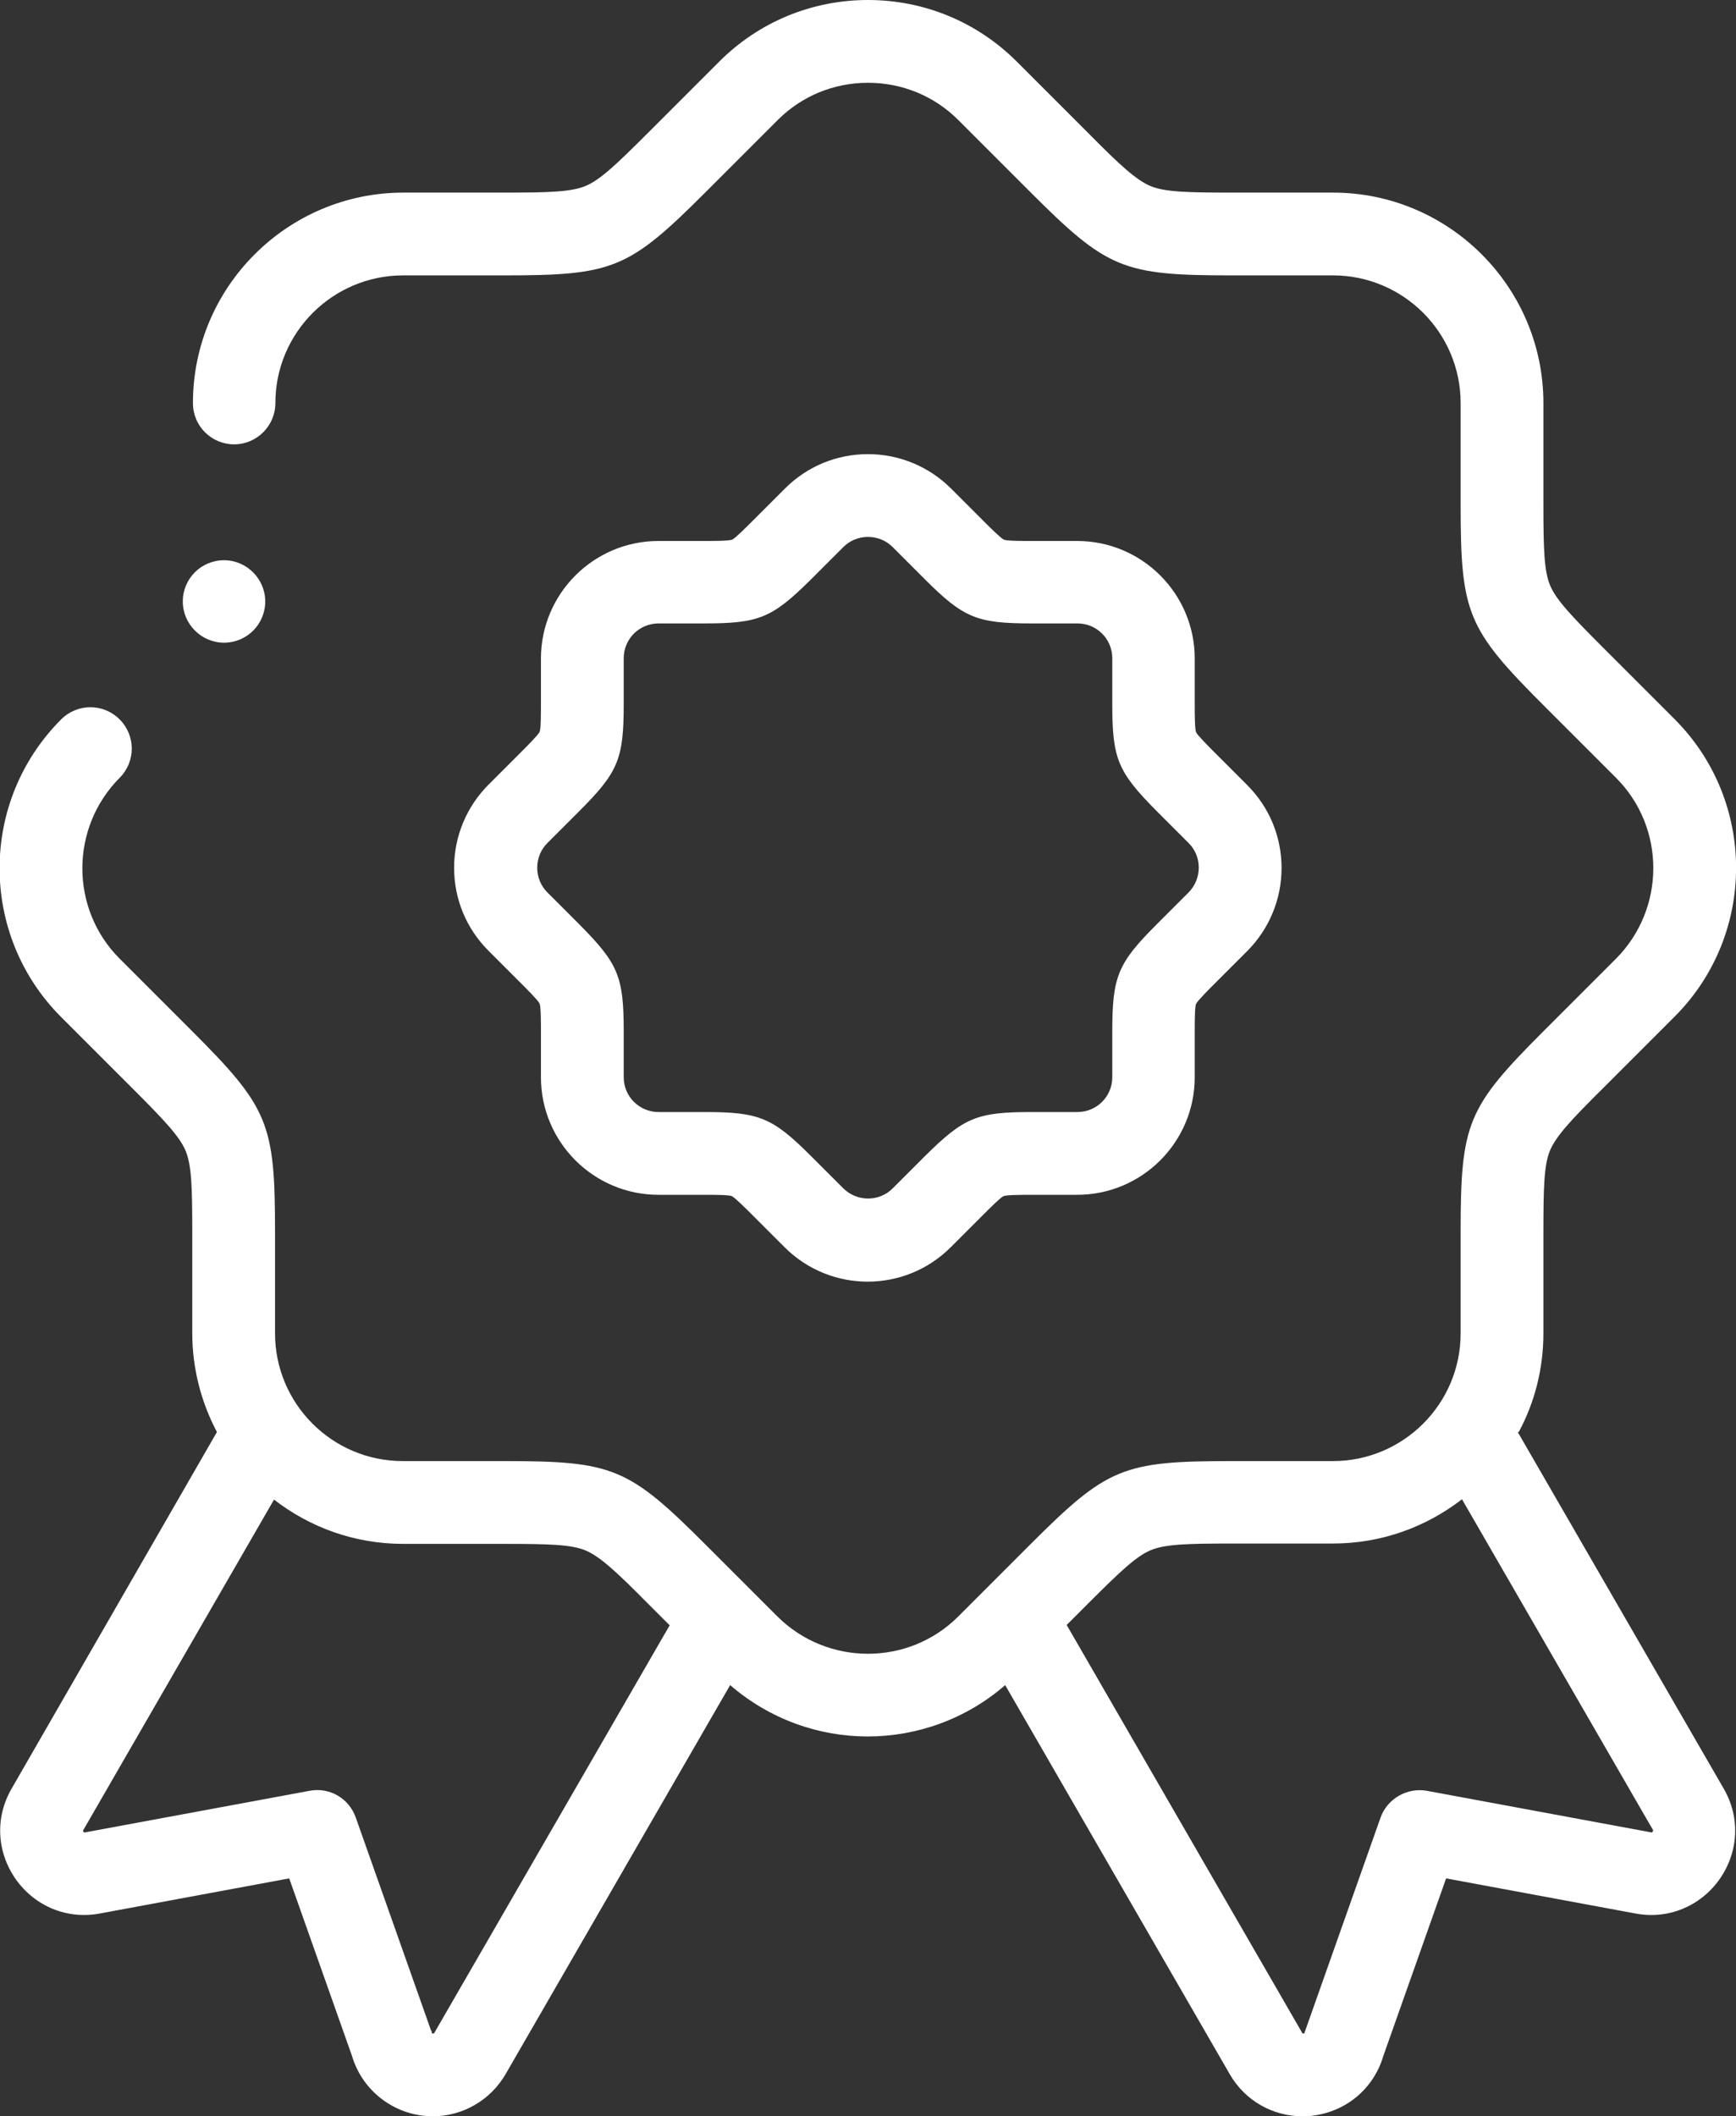
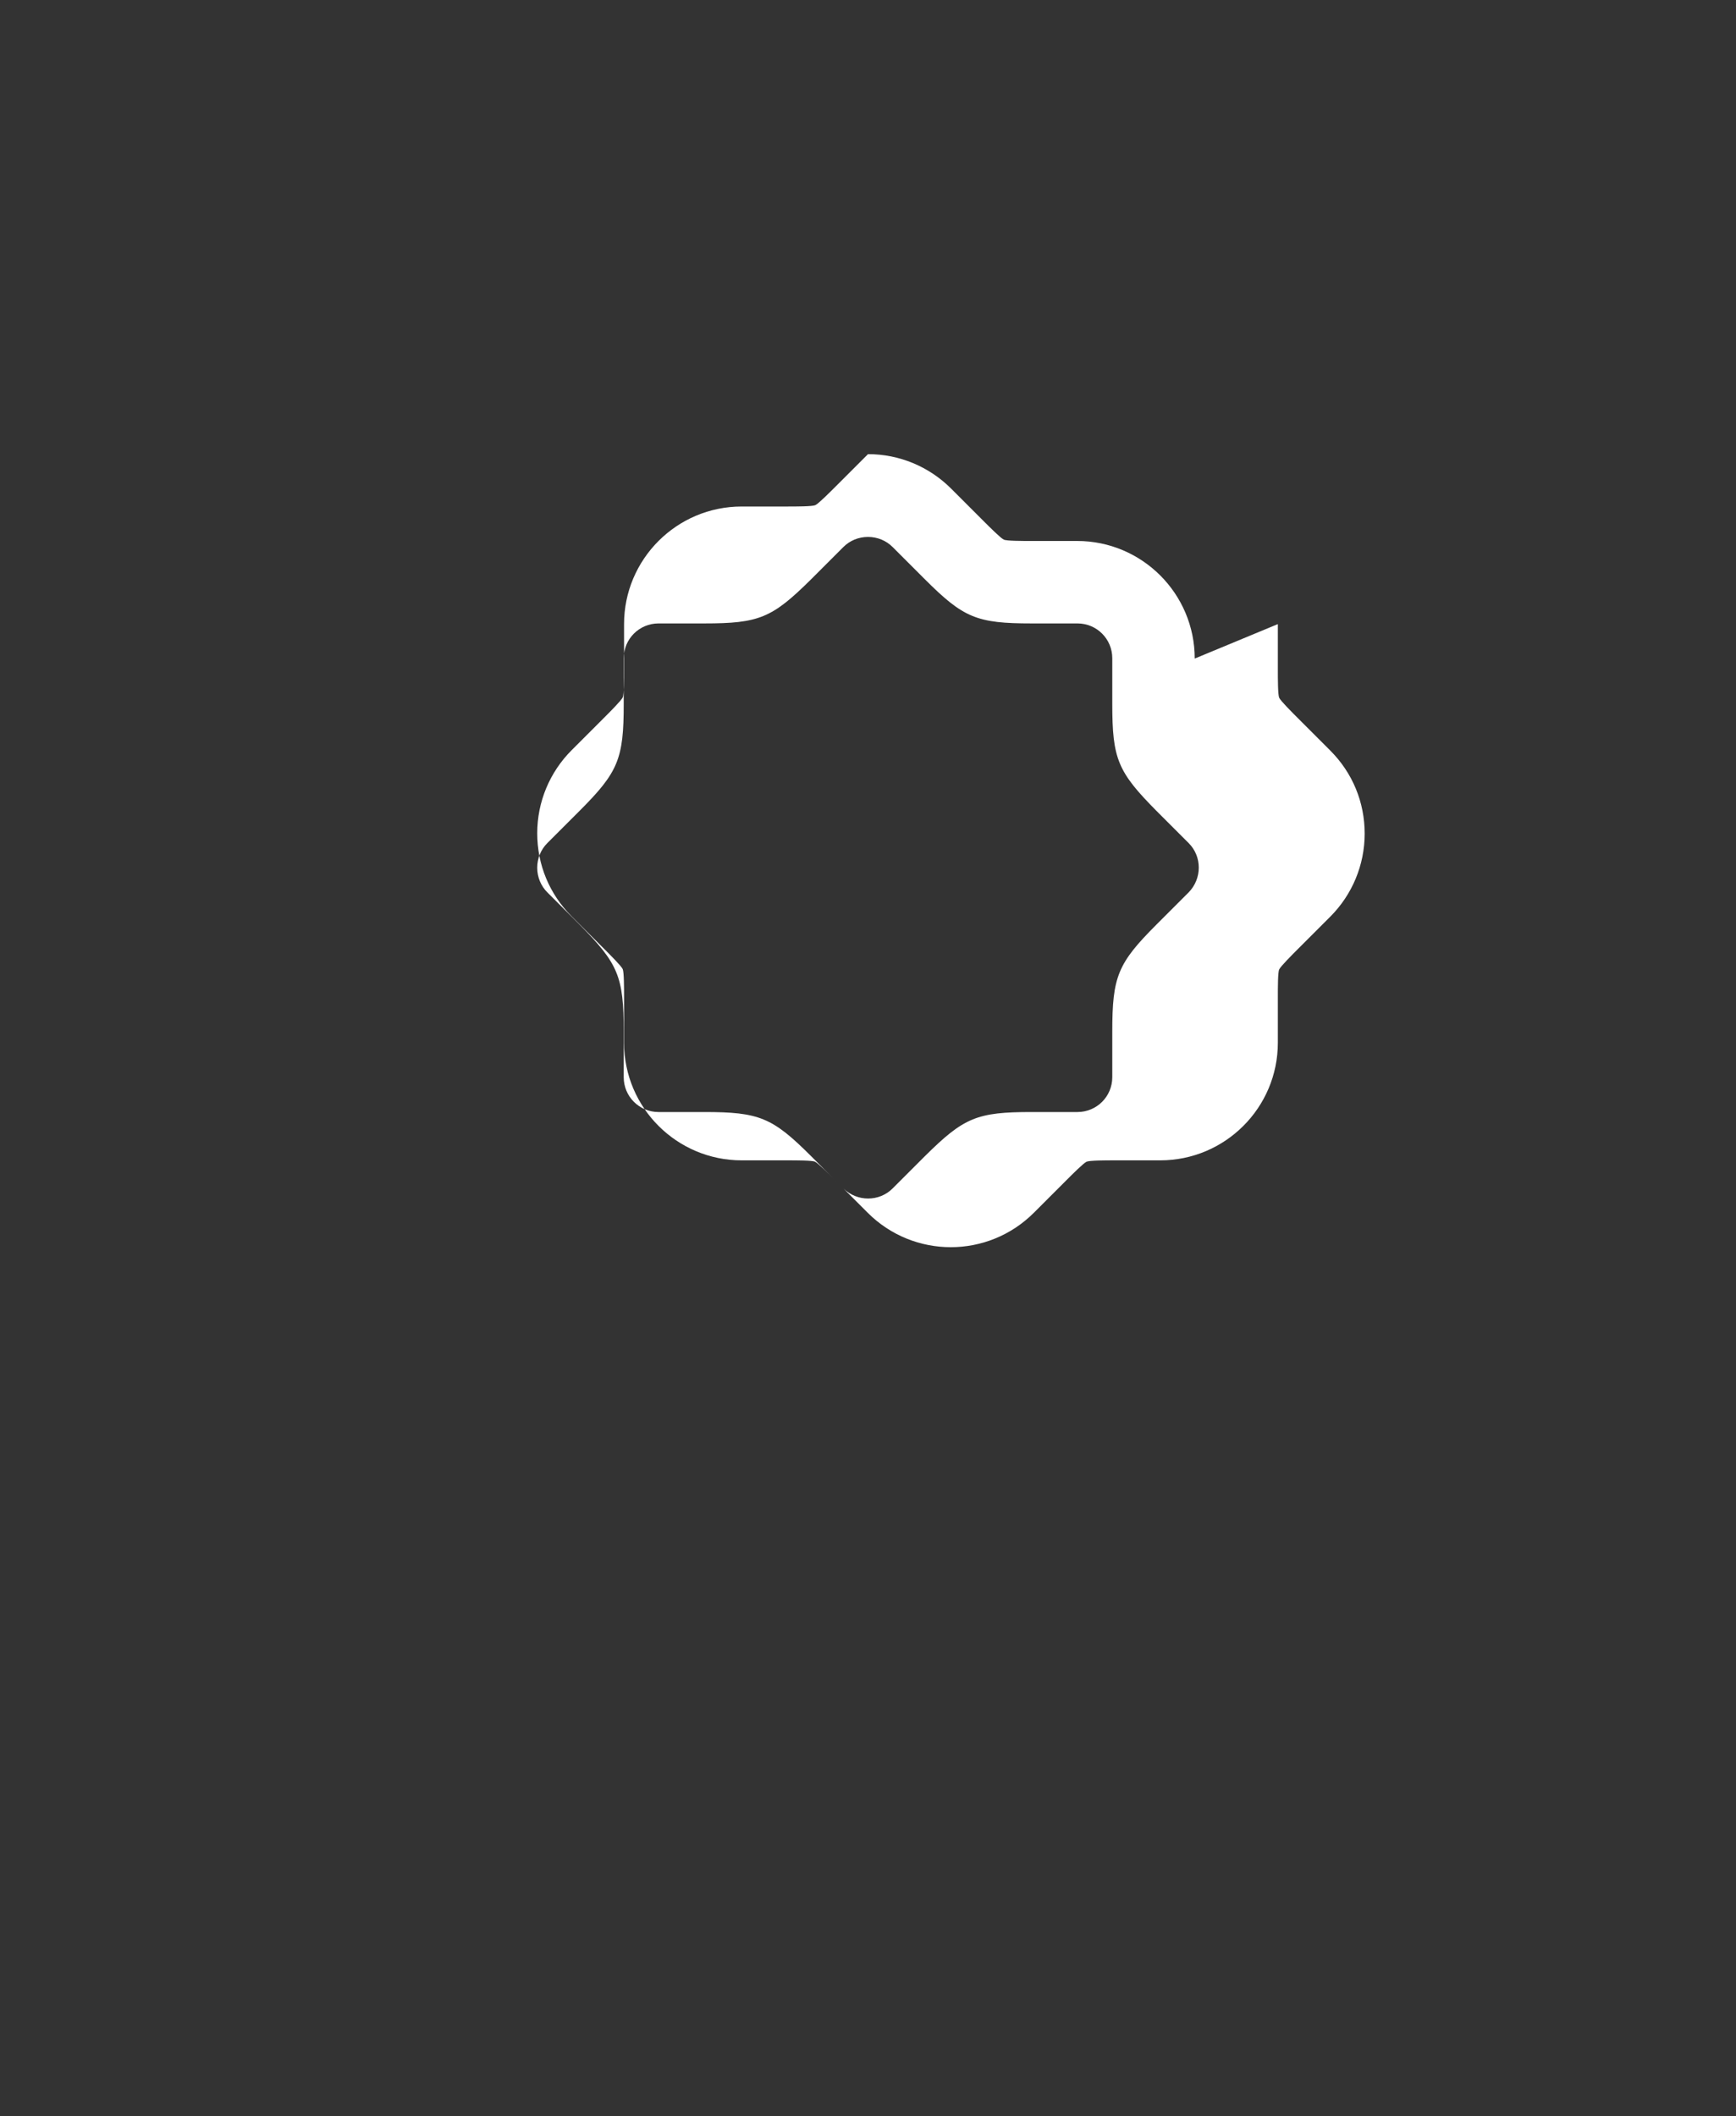
<svg xmlns="http://www.w3.org/2000/svg" id="Capa_2" data-name="Capa 2" viewBox="0 0 51.38 62.63">
  <rect x="0" y="0" width="51.38" height="62.63" fill="#333333" stroke="none" />
  <defs>
    <style>
      .cls-1 {
        fill: #fff;
      }
    </style>
  </defs>
  <g id="Capa_1-2" data-name="Capa 1">
    <g>
-       <path class="cls-1" d="M44.95,42.38c.47-.87.73-1.87.73-2.93v-2.99c0-1.34.02-1.98.19-2.4.18-.43.61-.9,1.57-1.85l2.12-2.12c2.43-2.43,2.43-6.38,0-8.81l-2.12-2.12c-.95-.95-1.38-1.41-1.56-1.83-.18-.43-.2-1.07-.2-2.41v-2.99c0-3.43-2.79-6.23-6.23-6.23h-2.99c-1.34,0-1.98-.02-2.4-.19-.43-.18-.9-.61-1.85-1.57l-2.12-2.12c-1.17-1.17-2.74-1.82-4.4-1.82s-3.23.65-4.4,1.82l-2.12,2.12c-.95.95-1.41,1.38-1.83,1.56-.43.18-1.07.2-2.41.2h-2.99c-3.43,0-6.23,2.79-6.23,6.23,0,.68.55,1.22,1.22,1.22s1.22-.55,1.22-1.22c0-2.09,1.7-3.78,3.78-3.78h2.99c3.24,0,3.69-.19,5.98-2.48l2.12-2.12c.71-.71,1.66-1.1,2.67-1.1s1.96.39,2.67,1.1l2.12,2.12c2.29,2.29,2.74,2.48,5.98,2.48h2.99c2.09,0,3.78,1.7,3.78,3.78v2.99c0,3.24.19,3.69,2.48,5.98l2.12,2.12c1.47,1.47,1.47,3.87,0,5.35l-2.12,2.12c-2.29,2.29-2.48,2.74-2.48,5.98v2.99c0,2.09-1.7,3.78-3.78,3.78h-2.99c-3.24,0-3.69.19-5.98,2.48l-2.12,2.12c-1.47,1.47-3.87,1.47-5.35,0l-2.12-2.12c-2.29-2.29-2.74-2.48-5.98-2.48h-2.99c-2.09,0-3.78-1.7-3.78-3.78v-2.99c0-3.24-.19-3.69-2.48-5.98l-2.12-2.12c-1.47-1.47-1.47-3.87,0-5.35.48-.48.48-1.25,0-1.73-.48-.48-1.25-.48-1.73,0-2.43,2.43-2.43,6.38,0,8.81l2.12,2.12c.95.95,1.38,1.41,1.56,1.83.18.43.2,1.07.2,2.41v2.99c0,1.06.27,2.06.73,2.93L.34,52.94c-.49.85-.44,1.87.13,2.68.57.8,1.52,1.19,2.48,1.01l5.61-1.04,1.86,5.26c.28.94,1.09,1.63,2.07,1.76.11.01.21.02.32.02.88,0,1.7-.47,2.15-1.24l6.65-11.52c1.17,1.01,2.62,1.52,4.07,1.52,1.45,0,2.91-.51,4.07-1.52l6.65,11.52c.45.78,1.27,1.24,2.15,1.24.11,0,.21,0,.32-.02.99-.13,1.79-.81,2.07-1.76l1.86-5.26,5.61,1.04c.96.18,1.91-.21,2.48-1.01.57-.81.62-1.83.13-2.68l-6.1-10.56ZM12.85,60.16s-.01.02-.01.02c-.02,0-.05,0-.06-.01,0,0,0,0,0-.02,0-.03-.02-.06-.03-.08l-2.22-6.28c-.2-.57-.78-.91-1.38-.79l-6.64,1.23s-.02,0-.02,0c-.01,0-.04-.04-.03-.06l5.65-9.79c1.06.82,2.38,1.31,3.82,1.31h2.99c1.34,0,1.98.02,2.4.19.43.18.9.61,1.85,1.57l.65.65-6.97,12.07ZM48.9,54.23s0,0-.02,0l-6.64-1.23c-.59-.11-1.18.23-1.38.79l-2.22,6.28s-.02.06-.03.08c0,.01,0,.02,0,.02,0,0-.05.02-.06.01,0,0,0,0-.01-.02l-6.97-12.07.65-.65c.95-.95,1.41-1.38,1.83-1.56.43-.18,1.07-.2,2.41-.2h2.99c1.44,0,2.76-.49,3.82-1.31l5.66,9.8s-.02.05-.03.05h0Z" />
-       <path class="cls-1" d="M35.36,19.49c0-1.92-1.56-3.48-3.48-3.48h-1.35c-.28,0-.74,0-.82-.04-.09-.04-.43-.38-.61-.56l-.95-.95c-.65-.65-1.53-1.02-2.46-1.02s-1.8.36-2.46,1.02l-.95.95c-.19.19-.52.52-.61.56-.09.04-.57.04-.83.04h-1.35c-1.92,0-3.48,1.56-3.48,3.48v1.35c0,.28,0,.74-.04.82-.04.09-.38.43-.56.61l-.95.95c-.65.65-1.02,1.53-1.02,2.46s.36,1.8,1.02,2.46l.95.95c.19.19.52.52.56.61.04.09.04.57.04.83v1.35c0,1.92,1.56,3.48,3.48,3.48h1.35c.28,0,.74,0,.82.04.09.04.43.38.61.56l.95.95c.68.68,1.57,1.02,2.46,1.02.89,0,1.78-.34,2.46-1.02l.95-.95c.19-.19.52-.52.61-.56.09-.04.57-.04.83-.04h1.35c1.92,0,3.48-1.56,3.48-3.48v-1.35c0-.28,0-.74.04-.82.04-.09.38-.43.56-.61l.95-.95c.65-.65,1.02-1.53,1.02-2.46s-.36-1.8-1.02-2.46l-.95-.95c-.19-.19-.52-.52-.56-.61-.04-.09-.04-.57-.04-.83v-1.35s0,0,0,0h0ZM35.18,26.41l-.95.95c-1.15,1.15-1.31,1.54-1.31,3.17v1.35c0,.57-.46,1.03-1.03,1.03h-1.35c-1.63,0-2.01.16-3.17,1.31l-.95.95c-.4.4-1.05.4-1.46,0l-.95-.95c-1.15-1.15-1.54-1.31-3.17-1.31h-1.35c-.57,0-1.03-.46-1.03-1.03v-1.35c0-1.63-.16-2.01-1.31-3.17l-.95-.95c-.19-.19-.3-.45-.3-.73s.11-.54.3-.73l.95-.95c1.15-1.15,1.31-1.54,1.31-3.17v-1.35c0-.57.46-1.03,1.03-1.03h1.35c1.63,0,2.01-.16,3.17-1.31l.95-.95c.19-.19.45-.3.73-.3s.54.11.73.3l.95.95c1.15,1.15,1.54,1.31,3.17,1.31h1.35c.57,0,1.03.46,1.03,1.03v1.35c0,1.63.16,2.01,1.31,3.17l.95.95c.4.4.4,1.05,0,1.46h0Z" />
-       <path class="cls-1" d="M6.63,19.02c.68,0,1.22-.55,1.22-1.22s-.55-1.22-1.22-1.22h0c-.68,0-1.22.55-1.22,1.22s.55,1.22,1.22,1.22Z" />
+       <path class="cls-1" d="M35.36,19.49c0-1.92-1.56-3.48-3.48-3.48h-1.35c-.28,0-.74,0-.82-.04-.09-.04-.43-.38-.61-.56l-.95-.95c-.65-.65-1.53-1.02-2.46-1.02l-.95.95c-.19.19-.52.52-.61.56-.09.04-.57.04-.83.04h-1.35c-1.92,0-3.48,1.56-3.48,3.48v1.35c0,.28,0,.74-.04.82-.04.09-.38.43-.56.61l-.95.95c-.65.65-1.02,1.53-1.02,2.46s.36,1.8,1.02,2.46l.95.95c.19.19.52.52.56.61.04.09.04.57.04.83v1.35c0,1.92,1.56,3.48,3.48,3.48h1.35c.28,0,.74,0,.82.04.09.04.43.38.61.56l.95.95c.68.68,1.57,1.02,2.46,1.02.89,0,1.78-.34,2.46-1.02l.95-.95c.19-.19.52-.52.61-.56.09-.04.57-.04.83-.04h1.35c1.92,0,3.48-1.56,3.48-3.48v-1.35c0-.28,0-.74.04-.82.04-.09.38-.43.56-.61l.95-.95c.65-.65,1.02-1.53,1.02-2.46s-.36-1.8-1.02-2.46l-.95-.95c-.19-.19-.52-.52-.56-.61-.04-.09-.04-.57-.04-.83v-1.35s0,0,0,0h0ZM35.18,26.41l-.95.95c-1.15,1.15-1.31,1.54-1.31,3.17v1.35c0,.57-.46,1.03-1.03,1.03h-1.35c-1.63,0-2.01.16-3.17,1.31l-.95.95c-.4.4-1.05.4-1.46,0l-.95-.95c-1.15-1.15-1.54-1.31-3.17-1.31h-1.35c-.57,0-1.03-.46-1.03-1.03v-1.35c0-1.63-.16-2.01-1.31-3.17l-.95-.95c-.19-.19-.3-.45-.3-.73s.11-.54.3-.73l.95-.95c1.15-1.15,1.31-1.54,1.31-3.17v-1.35c0-.57.46-1.03,1.03-1.03h1.35c1.63,0,2.01-.16,3.17-1.31l.95-.95c.19-.19.45-.3.73-.3s.54.11.73.3l.95.95c1.15,1.15,1.54,1.31,3.17,1.31h1.35c.57,0,1.03.46,1.03,1.03v1.35c0,1.63.16,2.01,1.31,3.17l.95.95c.4.4.4,1.05,0,1.46h0Z" />
    </g>
  </g>
</svg>